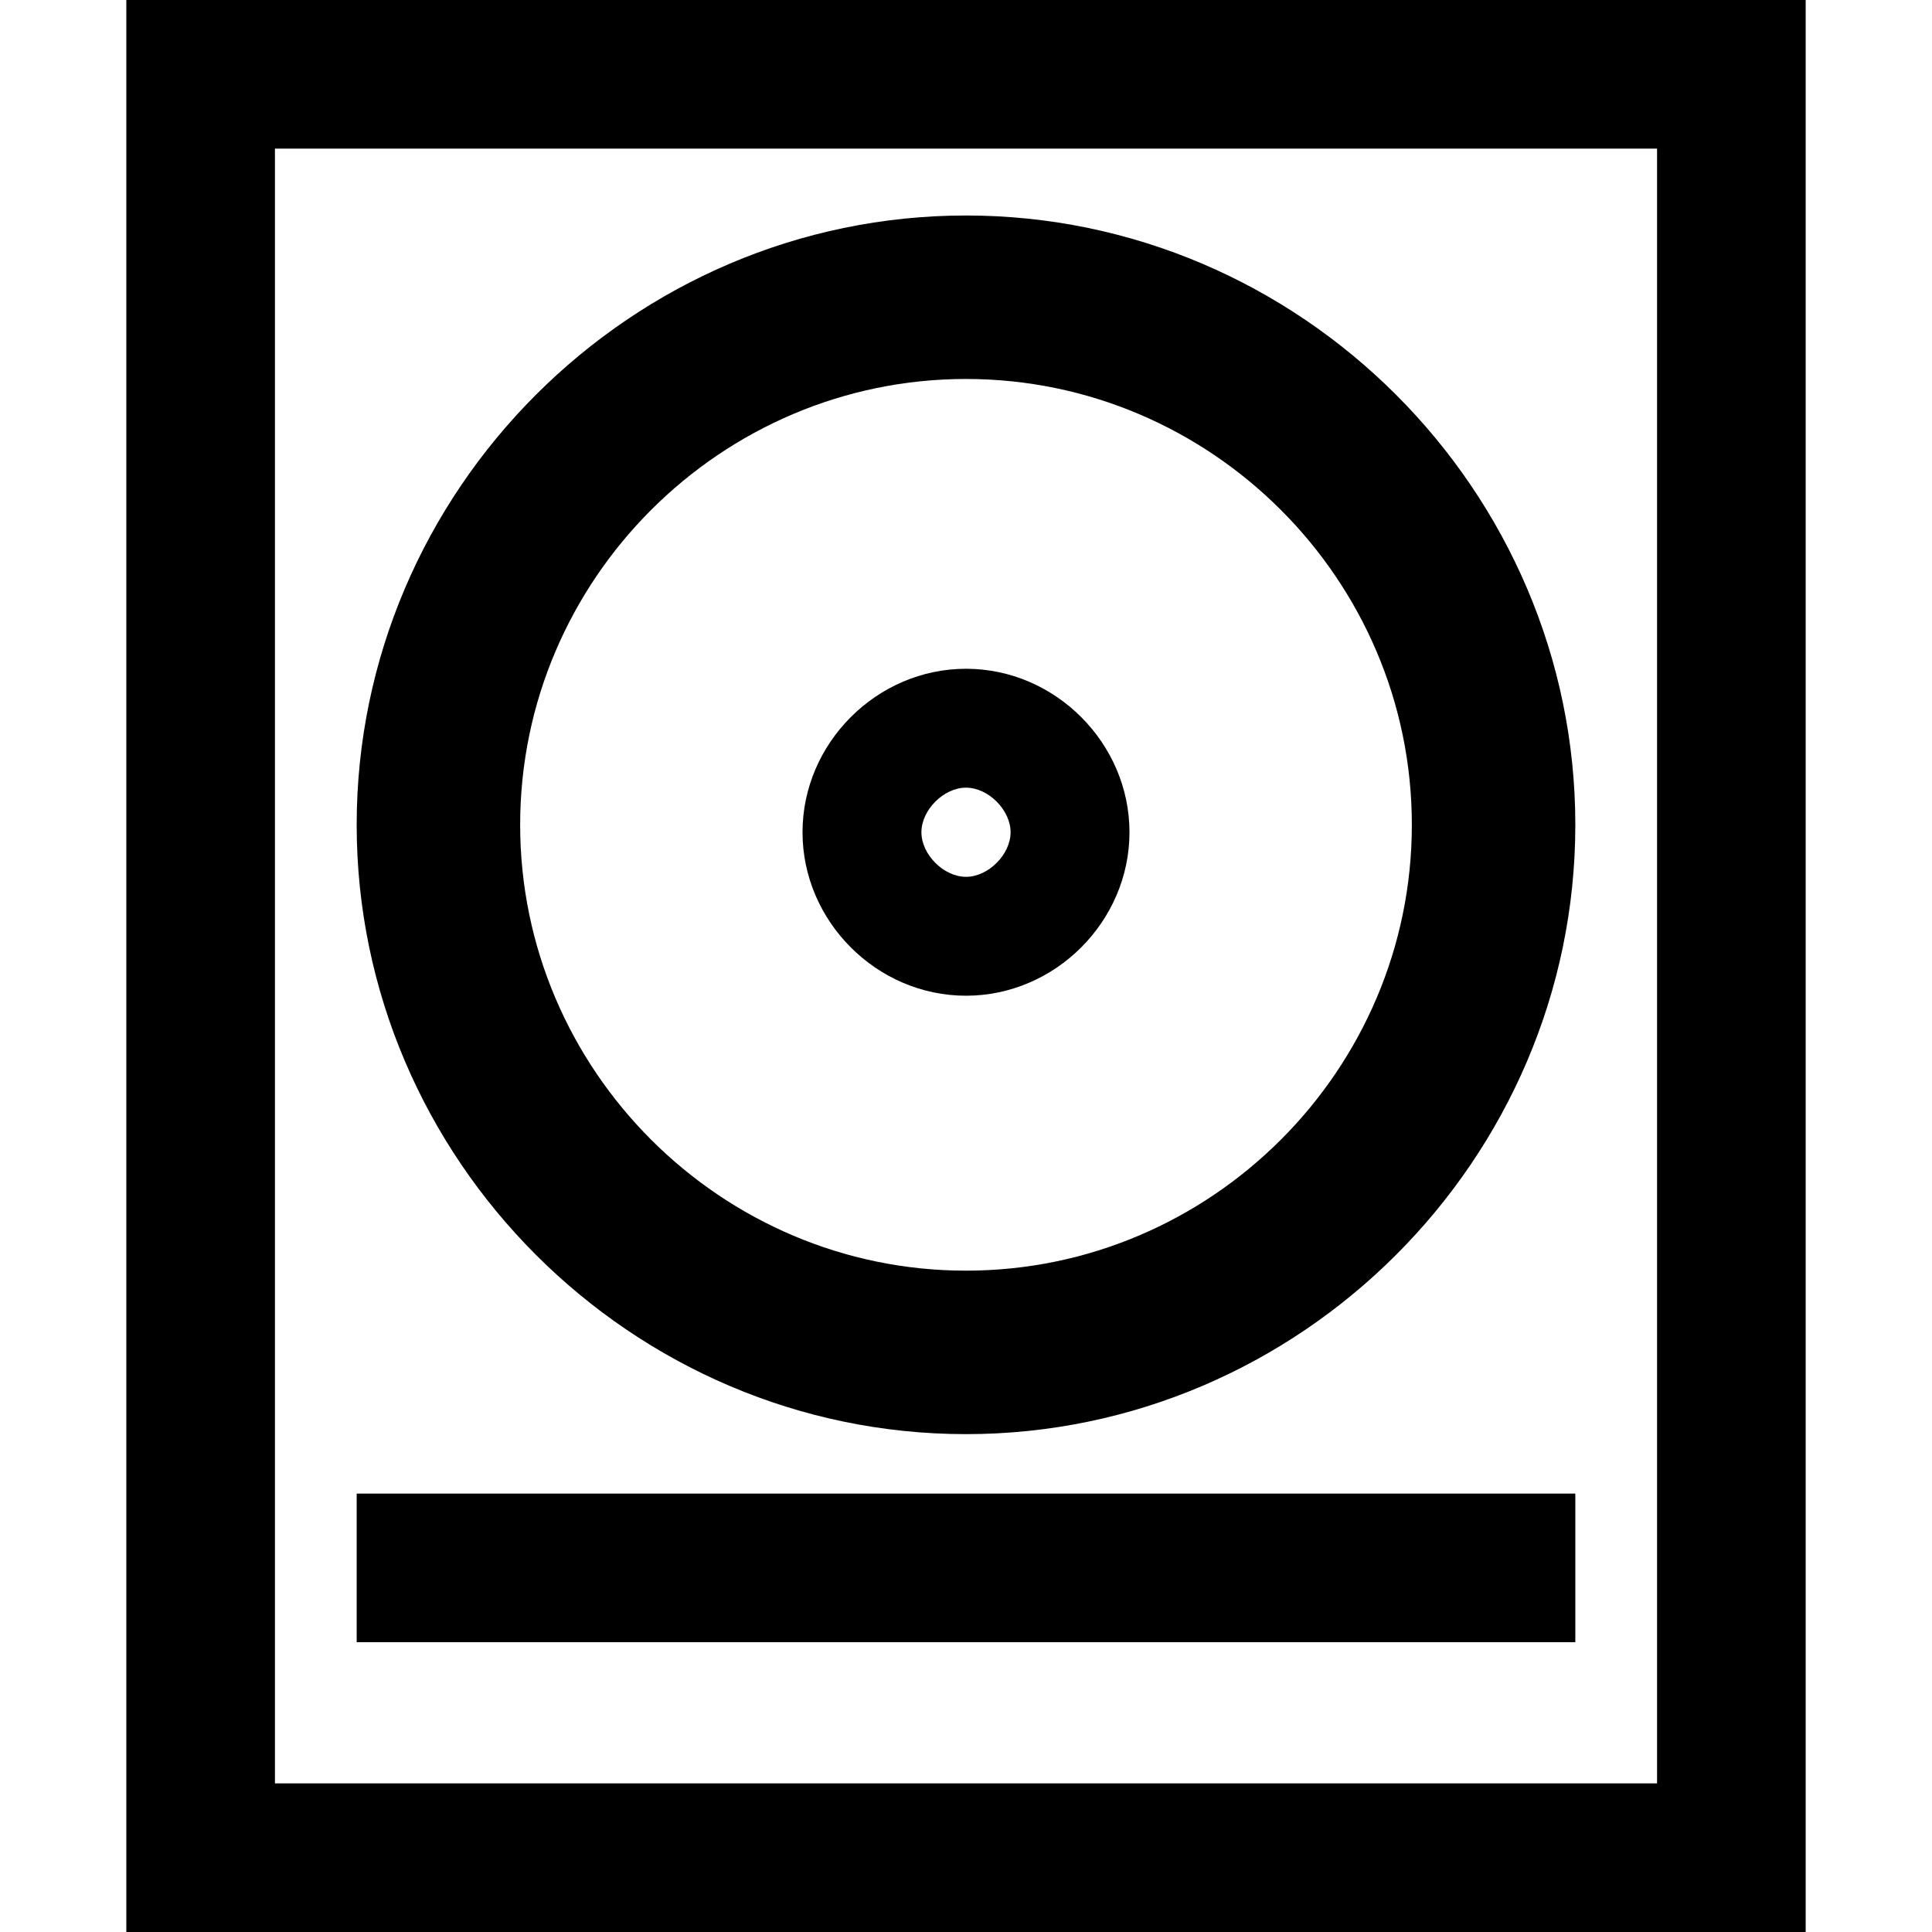
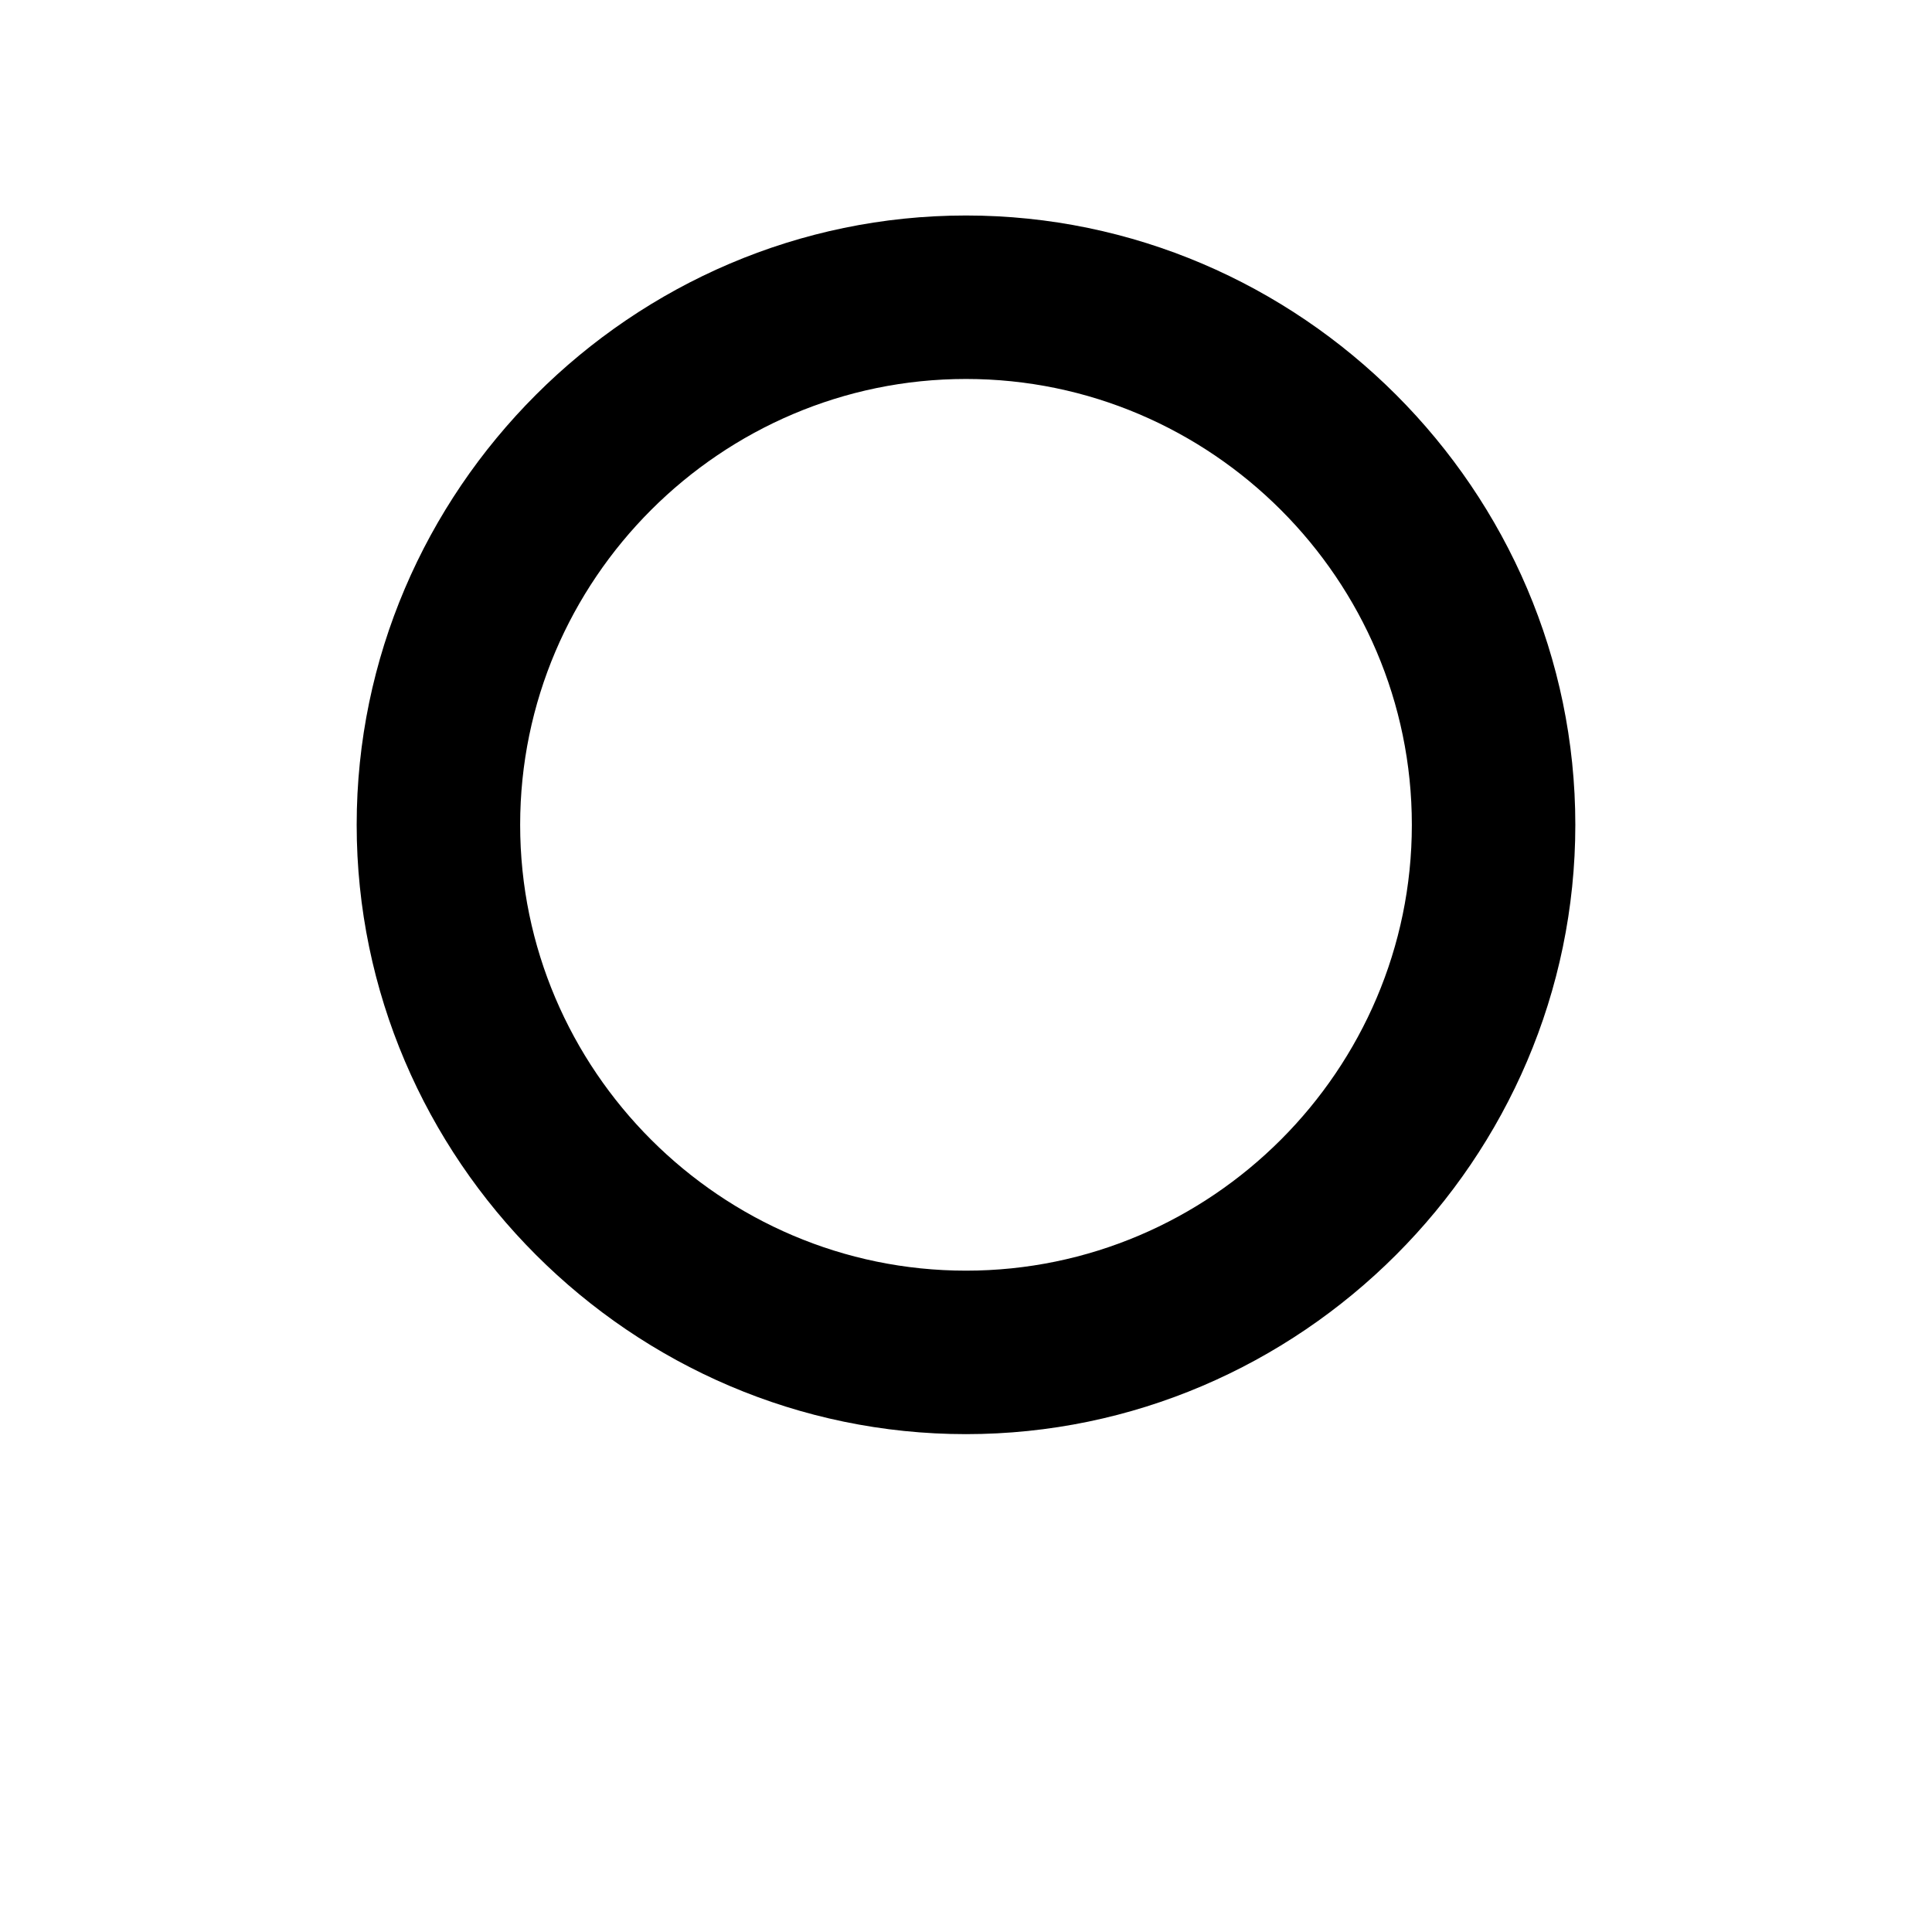
<svg xmlns="http://www.w3.org/2000/svg" id="_1" style="enable-background:new 0 0 26 26;" version="1.1" viewBox="0 0 26 26" x="0px" y="0px">
  <g>
    <g>
      <path d="M13,2.9c-4.5,0-8.2,3.7-8.2,8.2c0,4.5,3.7,8.2,8.2,8.2c4.5,0,8.2-3.7,8.2-8.2C21.2,6.6,17.5,2.9,13,2.9z M13,17.1&#13;&#10;   c-3.3,0-6-2.7-6-6s2.7-6,6-6c3.3,0,6,2.7,6,6S16.3,17.1,13,17.1z" />
    </g>
    <g>
-       <path d="M13,9c-1.2,0-2.2,1-2.2,2.2c0,1.2,1,2.2,2.2,2.2c1.2,0,2.2-1,2.2-2.2C15.2,10,14.2,9,13,9z M13,10.6&#13;&#10;   c0.3,0,0.6,0.3,0.6,0.6s-0.3,0.6-0.6,0.6c-0.3,0-0.6-0.3-0.6-0.6S12.7,10.6,13,10.6z" />
-     </g>
+       </g>
    <g>
-       <path d="M1.7,0v26h22.6V0H1.7z M3.7,24V2h18.6v22H3.7z" />
-     </g>
+       </g>
    <g>
-       <rect height="2" width="16.4" x="4.8" y="20.1" />
-     </g>
+       </g>
  </g>
</svg>